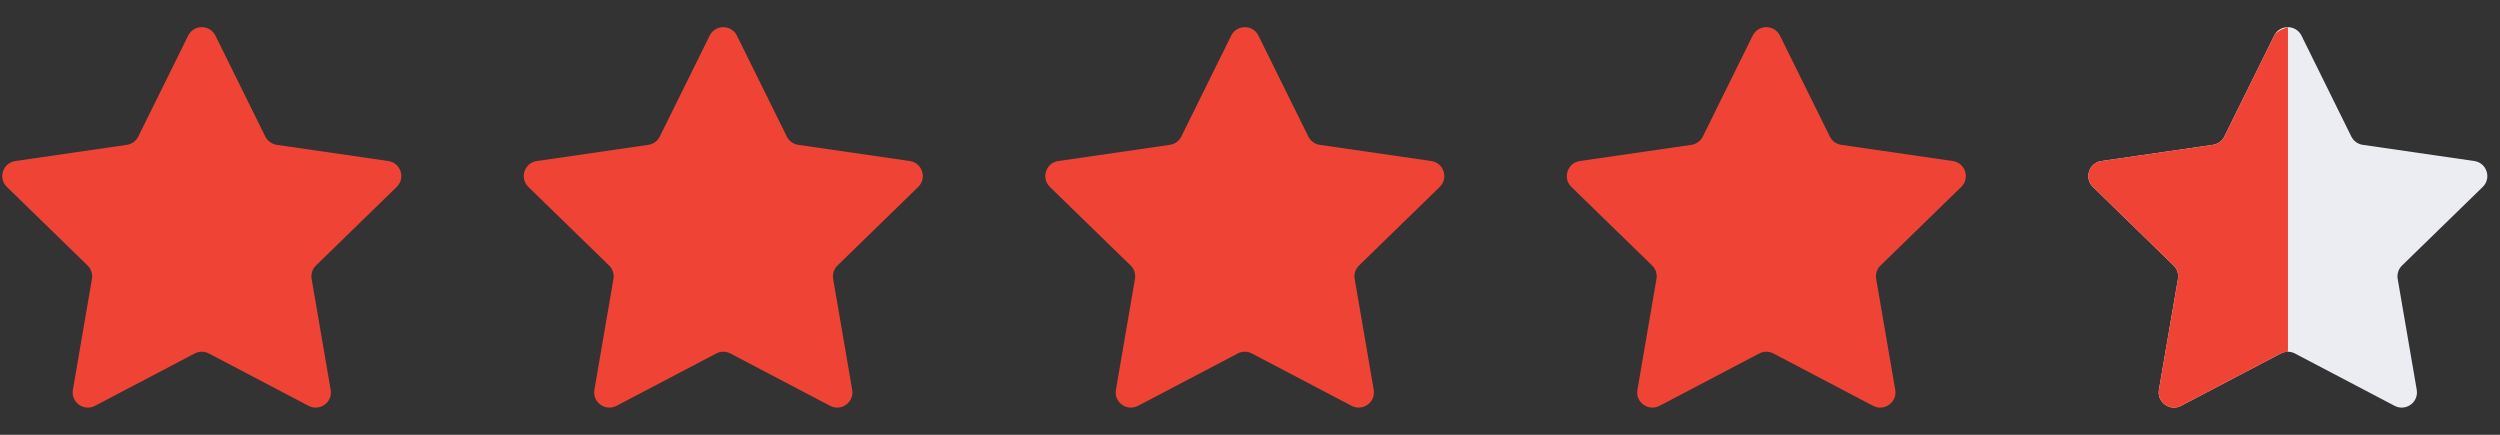
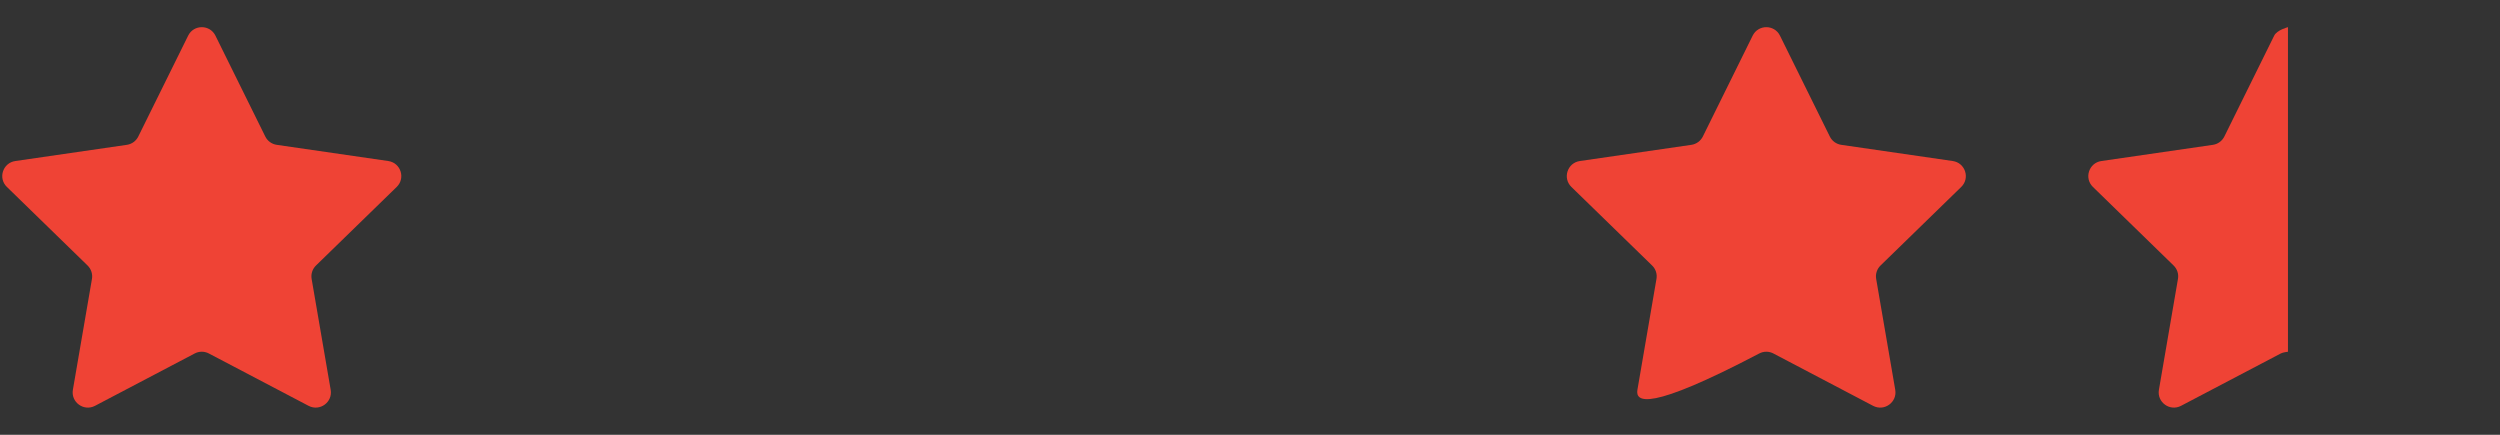
<svg xmlns="http://www.w3.org/2000/svg" width="92" height="16" viewBox="0 0 92 16" fill="none">
  <rect x="0" y="0" width="92" height="16" fill="#333333" stroke="none" />
  <path d="M6.924 1.312C7.129 0.896 7.723 0.896 7.928 1.312L9.763 5.025C9.845 5.19 10.002 5.304 10.185 5.33L14.289 5.926C14.748 5.993 14.931 6.556 14.599 6.879L11.629 9.77C11.497 9.898 11.437 10.083 11.468 10.264L12.169 14.345C12.248 14.802 11.768 15.15 11.357 14.935L7.686 13.008C7.523 12.922 7.328 12.922 7.165 13.008L3.495 14.935C3.084 15.15 2.604 14.802 2.682 14.345L3.384 10.264C3.415 10.083 3.354 9.898 3.222 9.77L0.253 6.879C-0.08 6.556 0.104 5.993 0.563 5.926L4.667 5.33C4.849 5.304 5.007 5.19 5.088 5.025L6.924 1.312Z" fill="#EF4335" />
-   <path d="M26.115 1.312C26.321 0.896 26.914 0.896 27.119 1.312L28.955 5.025C29.036 5.19 29.194 5.304 29.376 5.33L33.48 5.926C33.939 5.993 34.123 6.556 33.791 6.879L30.821 9.77C30.689 9.898 30.629 10.083 30.66 10.264L31.361 14.345C31.439 14.802 30.959 15.15 30.549 14.935L26.878 13.008C26.715 12.922 26.52 12.922 26.357 13.008L22.686 14.935C22.275 15.15 21.795 14.802 21.874 14.345L22.575 10.264C22.606 10.083 22.546 9.898 22.414 9.77L19.444 6.879C19.112 6.556 19.295 5.993 19.754 5.926L23.858 5.33C24.041 5.304 24.198 5.19 24.28 5.025L26.115 1.312Z" fill="#EF4335" />
-   <path d="M45.307 1.312C45.513 0.896 46.106 0.896 46.311 1.312L48.147 5.025C48.228 5.19 48.386 5.304 48.568 5.33L52.672 5.926C53.13 5.993 53.314 6.556 52.982 6.879L50.013 9.77C49.88 9.898 49.819 10.083 49.852 10.264L50.553 14.345C50.631 14.802 50.151 15.15 49.74 14.935L46.07 13.008C45.907 12.922 45.712 12.922 45.549 13.008L41.878 14.935C41.467 15.15 40.987 14.802 41.066 14.345L41.767 10.264C41.798 10.083 41.738 9.898 41.606 9.77L38.636 6.879C38.304 6.556 38.487 5.993 38.946 5.926L43.05 5.33C43.233 5.304 43.39 5.19 43.472 5.025L45.307 1.312Z" fill="#EF4335" />
-   <path d="M64.498 1.312C64.704 0.896 65.297 0.896 65.503 1.312L67.338 5.025C67.42 5.19 67.577 5.304 67.759 5.33L71.863 5.926C72.322 5.993 72.506 6.556 72.174 6.879L69.204 9.77C69.072 9.898 69.011 10.083 69.043 10.264L69.745 14.345C69.823 14.802 69.343 15.15 68.931 14.935L65.261 13.008C65.099 12.922 64.903 12.922 64.74 13.008L61.07 14.935C60.658 15.15 60.178 14.802 60.257 14.345L60.958 10.264C60.99 10.083 60.93 9.898 60.797 9.77L57.827 6.879C57.496 6.556 57.679 5.993 58.138 5.926L62.242 5.33C62.424 5.304 62.581 5.19 62.664 5.025L64.498 1.312Z" fill="#EF4335" />
-   <path d="M83.69 1.312C83.895 0.896 84.489 0.896 84.695 1.312L86.529 5.025C86.612 5.19 86.768 5.304 86.95 5.33L91.055 5.926C91.514 5.993 91.697 6.556 91.365 6.879L88.396 9.77C88.263 9.898 88.203 10.083 88.235 10.264L88.936 14.345C89.014 14.802 88.534 15.15 88.123 14.935L84.452 13.008C84.29 12.922 84.094 12.922 83.932 13.008L80.261 14.935C79.85 15.15 79.37 14.802 79.448 14.345L80.149 10.264C80.181 10.083 80.121 9.898 79.988 9.77L77.019 6.879C76.687 6.556 76.871 5.993 77.329 5.926L81.434 5.33C81.616 5.304 81.773 5.19 81.855 5.025L83.69 1.312Z" fill="#ECECF3" />
+   <path d="M64.498 1.312C64.704 0.896 65.297 0.896 65.503 1.312L67.338 5.025C67.42 5.19 67.577 5.304 67.759 5.33L71.863 5.926C72.322 5.993 72.506 6.556 72.174 6.879L69.204 9.77C69.072 9.898 69.011 10.083 69.043 10.264L69.745 14.345C69.823 14.802 69.343 15.15 68.931 14.935L65.261 13.008C65.099 12.922 64.903 12.922 64.74 13.008C60.658 15.15 60.178 14.802 60.257 14.345L60.958 10.264C60.99 10.083 60.93 9.898 60.797 9.77L57.827 6.879C57.496 6.556 57.679 5.993 58.138 5.926L62.242 5.33C62.424 5.304 62.581 5.19 62.664 5.025L64.498 1.312Z" fill="#EF4335" />
  <path d="M83.69 1.312C83.793 1.102 84.197 1 84.197 1V12.944C84.197 12.944 84.014 12.964 83.932 13.008L80.261 14.935C79.85 15.15 79.37 14.802 79.448 14.345L80.149 10.264C80.181 10.083 80.121 9.898 79.988 9.77L77.019 6.879C76.687 6.556 76.871 5.993 77.329 5.926L81.434 5.33C81.616 5.304 81.773 5.19 81.855 5.025L83.69 1.312Z" fill="#EF4335" />
</svg>